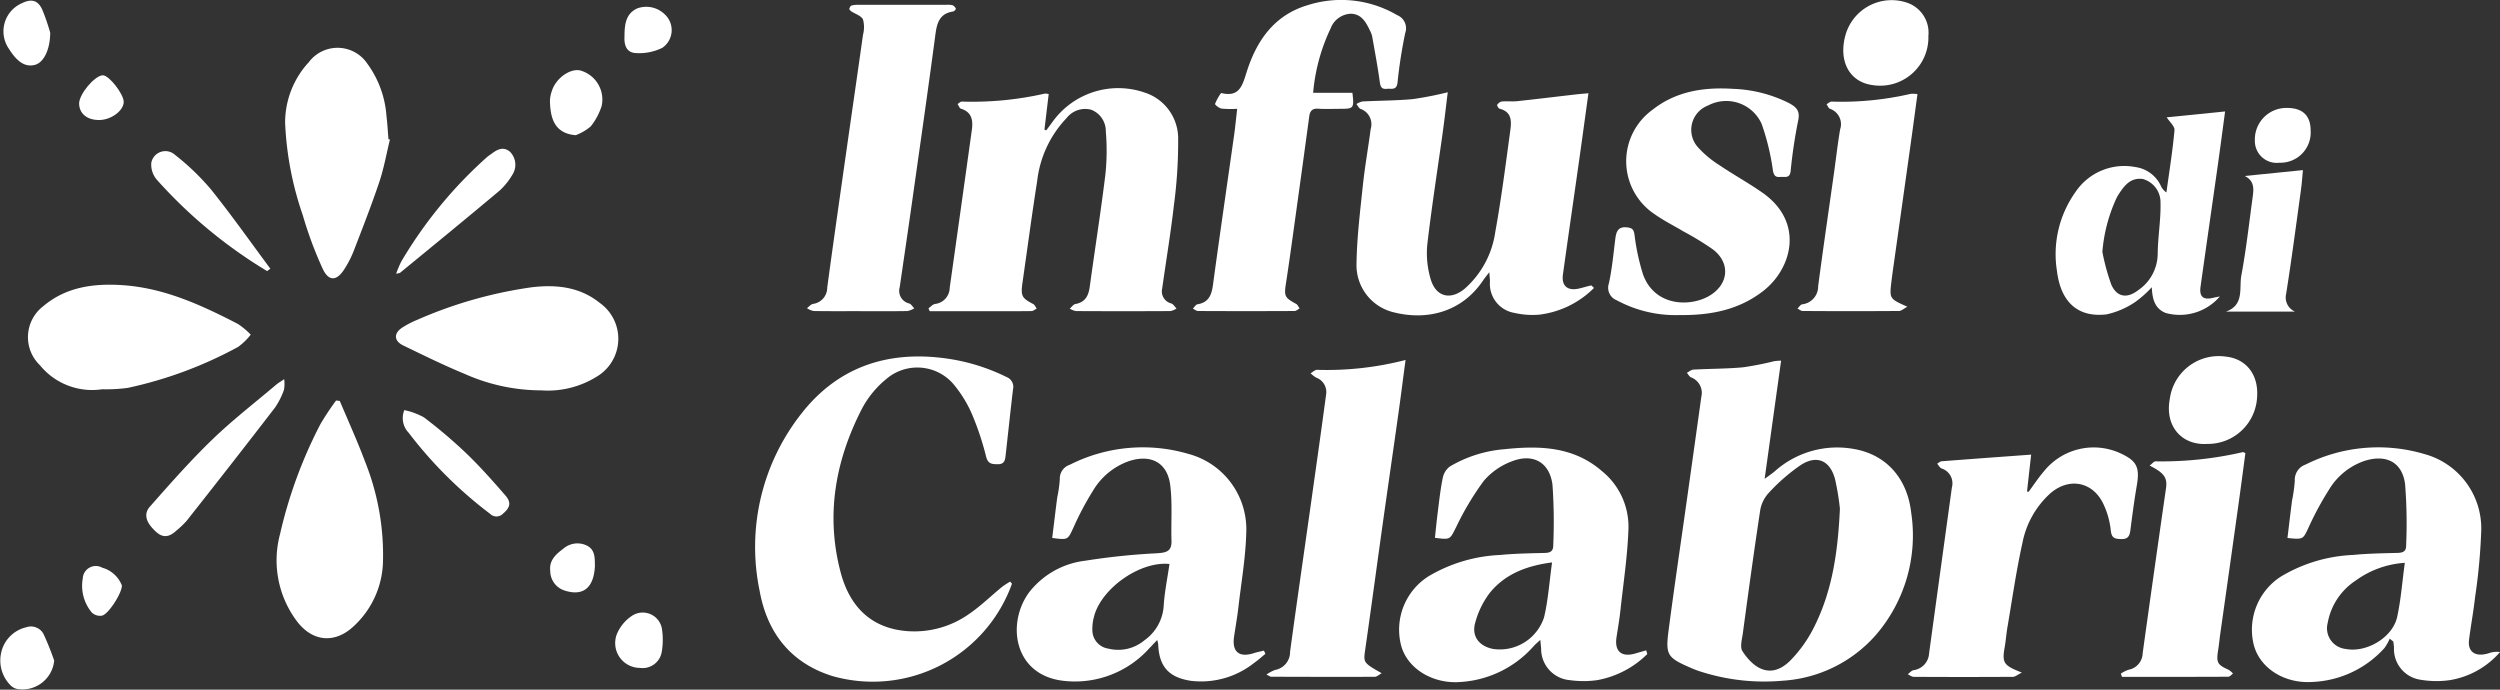
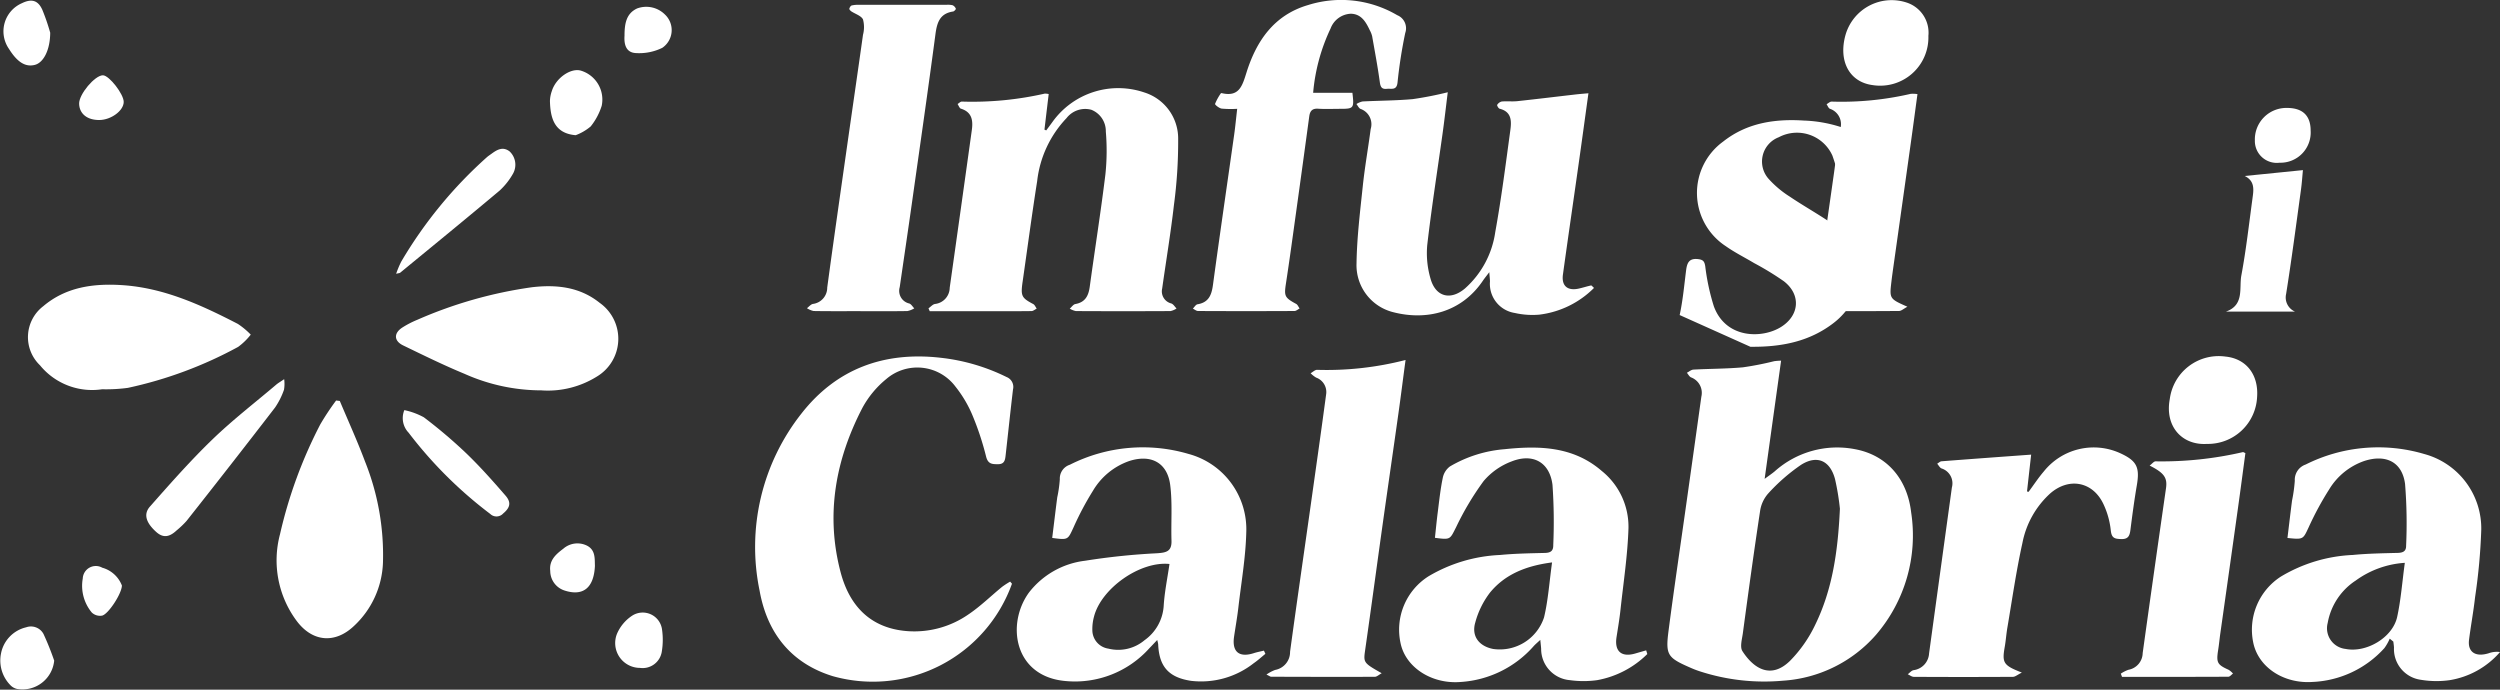
<svg xmlns="http://www.w3.org/2000/svg" width="298" height="82.211" viewBox="0 0 298 82.211">
  <rect x="0" y="0" width="298" height="82.211" fill="#333333" stroke="none" />
  <defs>
    <clipPath id="clip-path">
      <rect id="Rettangolo_3" data-name="Rettangolo 3" width="298" height="82.211" fill="#fff" />
    </clipPath>
  </defs>
  <g id="Raggruppa_2" data-name="Raggruppa 2" transform="translate(0 0)">
    <g id="Raggruppa_1" data-name="Raggruppa 1" transform="translate(0 0)" clip-path="url(#clip-path)">
      <path id="Tracciato_1" data-name="Tracciato 1" d="M123.071,39.832a29.492,29.492,0,0,0-.582-3.542c-.591-2.21-2.135-2.912-4.054-1.7a22.305,22.305,0,0,0-3.919,3.422,4.048,4.048,0,0,0-.966,2.121c-.735,4.847-1.4,9.708-2.055,14.567-.1.7-.361,1.613-.043,2.1,1.317,2.042,3.37,3.4,5.669,1.154a15.739,15.739,0,0,0,3.029-4.349c2.016-4.155,2.683-8.65,2.92-13.78M116.06,22.174c-.65,4.655-1.284,9.208-1.962,14.086.56-.415.9-.64,1.206-.9a11.169,11.169,0,0,1,9.574-2.635c3.707.692,6.214,3.44,6.687,7.548a18.151,18.151,0,0,1-4.194,14.579,16.09,16.09,0,0,1-11.081,5.466,24.816,24.816,0,0,1-9.908-1.113,11.21,11.21,0,0,1-1.121-.43c-2.751-1.2-2.994-1.507-2.614-4.434.657-5.045,1.408-10.079,2.117-15.12q.9-6.372,1.788-12.745a1.971,1.971,0,0,0-1.223-2.311c-.209-.089-.339-.363-.5-.551.26-.13.514-.363.781-.378,1.964-.107,3.936-.093,5.892-.27a36.878,36.878,0,0,0,3.738-.733,7.09,7.09,0,0,1,.822-.062" transform="translate(96.247 20.82)" fill="#fff" />
      <path id="Tracciato_2" data-name="Tracciato 2" d="M57.082,31.666c.26-.178.5-.473.781-.516a1.971,1.971,0,0,0,1.747-1.937q1.329-9.4,2.637-18.8c.157-1.121.027-2.131-1.3-2.542-.173-.052-.268-.363-.4-.555.171-.1.347-.3.514-.291a38.916,38.916,0,0,0,9.869-.948,2.14,2.14,0,0,1,.479.048q-.256,2.129-.506,4.246l.211.091c.248-.337.5-.667.743-1.008A9.645,9.645,0,0,1,82.841,5.948a5.755,5.755,0,0,1,4,5.6,56.937,56.937,0,0,1-.506,7.824c-.38,3.321-.933,6.625-1.4,9.939a1.483,1.483,0,0,0,1.088,1.778c.248.087.419.392.624.6a2.1,2.1,0,0,1-.715.308q-5.642.029-11.279,0a2.263,2.263,0,0,1-.733-.289c.217-.188.415-.5.659-.547,1.187-.209,1.576-.985,1.724-2.073.611-4.467,1.32-8.925,1.867-13.4a27.026,27.026,0,0,0,.048-5.1A2.733,2.733,0,0,0,76.487,8a2.813,2.813,0,0,0-2.951.995,12.994,12.994,0,0,0-3.5,7.5c-.628,3.988-1.159,7.99-1.733,11.986-.248,1.72-.136,1.939,1.264,2.68.182.1.277.357.413.541-.206.1-.409.291-.617.295-1.79.023-3.577.016-5.367.016H57.229c-.048-.114-.1-.227-.147-.341" transform="translate(53.596 5.083)" fill="#fff" />
      <path id="Tracciato_3" data-name="Tracciato 3" d="M77.019,49A17.62,17.62,0,0,1,55.641,60.018c-5.01-1.553-7.81-5.2-8.7-10.158a25.657,25.657,0,0,1,4.977-21.134c4.194-5.367,9.889-7.434,16.646-6.651a23.5,23.5,0,0,1,7.812,2.292,1.263,1.263,0,0,1,.764,1.483c-.308,2.6-.582,5.206-.874,7.806-.062.549-.109,1.105-.907,1.1-.692,0-1.2,0-1.427-.915a33.961,33.961,0,0,0-1.644-4.962,14.413,14.413,0,0,0-2-3.364,5.679,5.679,0,0,0-8.256-.907A11.52,11.52,0,0,0,59.2,28.021c-3.228,6.212-4.419,12.778-2.6,19.645,1.063,4,3.57,6.656,7.942,6.988a11.289,11.289,0,0,0,7.25-1.968c1.443-.964,2.7-2.207,4.048-3.31a9.954,9.954,0,0,1,.962-.624l.211.246" transform="translate(43.609 20.576)" fill="#fff" />
      <path id="Tracciato_4" data-name="Tracciato 4" d="M111.045,5.792c-.421,3.036-.8,5.842-1.2,8.646-.611,4.32-1.245,8.64-1.84,12.962-.188,1.359.545,1.978,1.9,1.675.489-.109.964-.264,1.452-.372.062-.014.161.128.353.295a11.087,11.087,0,0,1-6.521,3.186,9.44,9.44,0,0,1-2.924-.2,3.508,3.508,0,0,1-2.957-3.763c-.006-.273-.039-.549-.081-1.1-.365.485-.584.748-.774,1.032-2.546,3.758-6.713,4.772-10.709,3.73A5.772,5.772,0,0,1,83.4,26.1c.045-3.079.423-6.158.746-9.227.24-2.28.642-4.539.942-6.81a1.935,1.935,0,0,0-1.2-2.4c-.209-.078-.333-.384-.5-.584a2.351,2.351,0,0,1,.727-.308c2-.1,4.014-.1,6-.279a41.861,41.861,0,0,0,4.161-.818c-.223,1.788-.4,3.36-.619,4.927-.617,4.43-1.317,8.851-1.828,13.293a10.834,10.834,0,0,0,.388,3.983c.6,2.183,2.379,2.654,4.112,1.185a11.079,11.079,0,0,0,3.608-6.715c.727-4,1.239-8.048,1.79-12.085.151-1.092.215-2.251-1.27-2.625-.136-.033-.335-.394-.289-.46a.882.882,0,0,1,.545-.4c.617-.056,1.247.023,1.859-.041,2.27-.242,4.539-.522,6.811-.783.491-.058.985-.1,1.656-.157" transform="translate(78.297 5.322)" fill="#fff" />
      <path id="Tracciato_5" data-name="Tracciato 5" d="M80.712,41.411c-3.519-.359-8.134,2.92-8.993,6.267a5.612,5.612,0,0,0-.2,1.613A2.233,2.233,0,0,0,73.428,51.5a4.858,4.858,0,0,0,4.308-1,5.428,5.428,0,0,0,2.284-4.048c.1-1.685.45-3.356.692-5.035M66.735,38.3c.2-1.609.39-3.221.6-4.834a14.8,14.8,0,0,0,.306-2.156,1.73,1.73,0,0,1,1.2-1.731A19.27,19.27,0,0,1,82.973,28.29a9.3,9.3,0,0,1,6.891,9.429c-.078,2.968-.6,5.925-.94,8.886-.136,1.156-.339,2.3-.51,3.453-.275,1.821.6,2.546,2.356,1.98.394-.126.8-.2,1.2-.3.06.13.118.256.176.384-.463.376-.9.779-1.392,1.117a10.14,10.14,0,0,1-7.478,2.1c-2.639-.4-3.806-1.687-3.911-4.378a3.936,3.936,0,0,0-.116-.489c-.366.386-.648.69-.937.985a11.9,11.9,0,0,1-10,3.905c-6.125-.539-7.081-6.777-4.357-10.536a9.954,9.954,0,0,1,6.687-3.8,79.986,79.986,0,0,1,8.56-.892c1.111-.072,1.79-.2,1.751-1.495-.07-2.216.124-4.458-.153-6.641-.341-2.676-2.3-3.7-4.9-2.854a8.111,8.111,0,0,0-4.312,3.546,35.537,35.537,0,0,0-2.3,4.33c-.7,1.514-.634,1.543-2.548,1.286" transform="translate(58.689 25.816)" fill="#fff" />
      <path id="Tracciato_6" data-name="Tracciato 6" d="M104.246,41.2c-3.081.4-5.6,1.4-7.407,3.606a10.239,10.239,0,0,0-1.749,3.562c-.477,1.627.452,2.823,2.137,3.149a5.551,5.551,0,0,0,6.063-3.769c.494-2.063.63-4.215.956-6.548m11.339,10.934a11.343,11.343,0,0,1-5.966,3.1,11.756,11.756,0,0,1-3.248,0,3.734,3.734,0,0,1-3.428-3.75c-.019-.277-.052-.555-.1-1.049-.359.333-.593.524-.795.75a12.659,12.659,0,0,1-8.7,4.266c-3.43.283-6.567-1.728-7.164-4.638a7.53,7.53,0,0,1,3.347-7.967,18.254,18.254,0,0,1,8.5-2.532c1.774-.171,3.564-.2,5.348-.244.673-.017,1.018-.215,1.008-.935a63.271,63.271,0,0,0-.091-7.18c-.339-2.7-2.329-3.8-4.876-2.792a8.1,8.1,0,0,0-3.333,2.34,34.027,34.027,0,0,0-3.281,5.5c-.746,1.458-.634,1.516-2.523,1.264.111-1.016.207-2.046.339-3.067.173-1.369.318-2.749.6-4.1a2.227,2.227,0,0,1,.851-1.34,15.206,15.206,0,0,1,6.509-2.055c4.136-.438,8.2-.337,11.583,2.59a8.527,8.527,0,0,1,3.188,6.813c-.1,3.222-.593,6.435-.942,9.648-.118,1.121-.308,2.234-.481,3.345-.264,1.689.578,2.435,2.226,1.958.438-.128.873-.252,1.307-.378.047.147.091.3.134.446" transform="translate(80.761 25.84)" fill="#fff" />
      <path id="Tracciato_7" data-name="Tracciato 7" d="M156.667,41.272a11.155,11.155,0,0,0-5.846,2.108,7.627,7.627,0,0,0-3.347,5.055,2.478,2.478,0,0,0,2.131,3.1c2.466.494,5.605-1.346,6.148-3.808.448-2.049.6-4.159.913-6.451m-13.991-2.951c.186-1.53.357-3,.547-4.467a18.156,18.156,0,0,0,.33-2.371,1.922,1.922,0,0,1,1.291-1.931A19.314,19.314,0,0,1,158.978,28.3a9.187,9.187,0,0,1,6.8,9.041,69.7,69.7,0,0,1-.737,8.029c-.188,1.7-.506,3.38-.719,5.072-.186,1.47.774,2.1,2.352,1.605a2.859,2.859,0,0,1,1.342-.142,10.056,10.056,0,0,1-5.982,3.35,11.308,11.308,0,0,1-3.459-.041,3.7,3.7,0,0,1-3.2-3.837c-.012-.24-.048-.481-.078-.717l-.43-.349a5.745,5.745,0,0,1-.632,1.121,12.235,12.235,0,0,1-8.572,4.039c-3.488.237-6.507-1.8-7.075-4.746a7.529,7.529,0,0,1,3.283-7.8,18.176,18.176,0,0,1,8.589-2.59c1.774-.173,3.564-.2,5.346-.246.609-.014,1.016-.173,1.014-.83a58.649,58.649,0,0,0-.124-7.389c-.349-2.633-2.294-3.572-4.865-2.738a7.905,7.905,0,0,0-4.176,3.378,36.663,36.663,0,0,0-2.437,4.5c-.69,1.466-.622,1.5-2.54,1.3" transform="translate(129.988 25.817)" fill="#fff" />
      <path id="Tracciato_8" data-name="Tracciato 8" d="M87.671,11.064h4.681c.215,1.848.165,1.908-1.462,1.908-.876,0-1.755.045-2.627-.014-.714-.045-.971.285-1.057.925q-.774,5.724-1.571,11.449c-.39,2.808-.77,5.617-1.2,8.421-.237,1.543-.178,1.718,1.214,2.474.182.1.273.361.409.545-.2.1-.407.3-.613.3q-5.747.029-11.49,0c-.207,0-.417-.186-.622-.287.184-.176.347-.479.556-.514,1.346-.221,1.681-1.119,1.844-2.327.81-5.98,1.687-11.95,2.53-17.923.134-.962.225-1.925.355-3.05a12.328,12.328,0,0,1-1.861-.025c-.3-.052-.809-.458-.778-.562a6.254,6.254,0,0,1,.7-1.272c.012-.016.072-.016.107-.008,2.067.481,2.439-.867,2.934-2.441C80.9,4.888,83,1.8,87.043.609a13.174,13.174,0,0,1,10.649,1.2,1.681,1.681,0,0,1,.958,2.117,56.354,56.354,0,0,0-.921,5.921c-.109.964-.727.684-1.26.741-.615.068-.77-.209-.851-.8-.25-1.832-.593-3.655-.915-5.476a2.959,2.959,0,0,0-.281-.71c-.465-.981-1-1.931-2.249-1.966A2.7,2.7,0,0,0,89.748,3.4a22.287,22.287,0,0,0-2.077,7.663" transform="translate(68.856 0)" fill="#fff" />
      <path id="Tracciato_9" data-name="Tracciato 9" d="M94.44,22.13c-.3,2.218-.558,4.3-.851,6.375-.622,4.429-1.268,8.853-1.889,13.28-.692,4.933-1.351,9.869-2.059,14.8-.231,1.623-.279,1.617,1.954,2.885-.335.182-.574.423-.814.425-4.12.017-8.244.006-12.368-.008-.093,0-.186-.083-.555-.258a4.732,4.732,0,0,1,1.031-.551,2.166,2.166,0,0,0,1.784-2.164C81.424,51.4,82.221,45.9,83,40.393c.663-4.717,1.338-9.431,1.97-14.152a1.828,1.828,0,0,0-1.19-2.011,3.216,3.216,0,0,1-.657-.518c.258-.142.52-.415.778-.407A37.531,37.531,0,0,0,94.44,22.13" transform="translate(73.103 20.779)" fill="#fff" />
-       <path id="Tracciato_10" data-name="Tracciato 10" d="M107.379,32.448a14.76,14.76,0,0,1-7.506-1.764,1.6,1.6,0,0,1-.929-2.016c.378-1.737.539-3.521.762-5.289.109-.876.32-1.516,1.448-1.377.6.076.745.277.84.851a26.247,26.247,0,0,0,1.026,4.778c1.433,3.889,5.784,3.864,8.027,2.445,2.2-1.39,2.367-3.864.306-5.445a34.95,34.95,0,0,0-3.539-2.16c-1.127-.675-2.309-1.26-3.378-2.016a7.573,7.573,0,0,1-.3-12.471c2.825-2.23,6.15-2.72,9.609-2.5a16.115,16.115,0,0,1,6.623,1.677c.867.461,1.4.907,1.138,2.094a60.147,60.147,0,0,0-.9,6.04c-.1.9-.692.646-1.2.692-.558.054-.789-.118-.909-.75a28.089,28.089,0,0,0-1.348-5.578,4.628,4.628,0,0,0-6.389-2.187,3.1,3.1,0,0,0-1.185,4.993,12.052,12.052,0,0,0,2.5,2.09c1.689,1.144,3.484,2.129,5.16,3.3,5.035,3.508,3.562,9.053.081,11.742-2.844,2.2-6.146,2.895-9.943,2.852" transform="translate(92.837 5.106)" fill="#fff" />
+       <path id="Tracciato_10" data-name="Tracciato 10" d="M107.379,32.448c.378-1.737.539-3.521.762-5.289.109-.876.32-1.516,1.448-1.377.6.076.745.277.84.851a26.247,26.247,0,0,0,1.026,4.778c1.433,3.889,5.784,3.864,8.027,2.445,2.2-1.39,2.367-3.864.306-5.445a34.95,34.95,0,0,0-3.539-2.16c-1.127-.675-2.309-1.26-3.378-2.016a7.573,7.573,0,0,1-.3-12.471c2.825-2.23,6.15-2.72,9.609-2.5a16.115,16.115,0,0,1,6.623,1.677c.867.461,1.4.907,1.138,2.094a60.147,60.147,0,0,0-.9,6.04c-.1.9-.692.646-1.2.692-.558.054-.789-.118-.909-.75a28.089,28.089,0,0,0-1.348-5.578,4.628,4.628,0,0,0-6.389-2.187,3.1,3.1,0,0,0-1.185,4.993,12.052,12.052,0,0,0,2.5,2.09c1.689,1.144,3.484,2.129,5.16,3.3,5.035,3.508,3.562,9.053.081,11.742-2.844,2.2-6.146,2.895-9.943,2.852" transform="translate(92.837 5.106)" fill="#fff" />
      <path id="Tracciato_11" data-name="Tracciato 11" d="M55.992,36.813c-1.861,0-3.725.016-5.584-.016a2.37,2.37,0,0,1-.8-.335c.237-.176.454-.461.715-.51A1.955,1.955,0,0,0,52.025,34c.764-5.658,1.578-11.308,2.381-16.96.626-4.392,1.266-8.778,1.883-13.171a3.545,3.545,0,0,0,0-1.825c-.209-.444-.919-.648-1.4-.971-.1-.07-.248-.227-.229-.31.035-.147.155-.353.283-.388A3.224,3.224,0,0,1,55.81.3q5.2-.006,10.4,0a2.453,2.453,0,0,1,.758.048.754.754,0,0,1,.388.417c.027.056-.194.31-.324.33-1.59.237-1.925,1.318-2.11,2.726-.886,6.7-1.856,13.4-2.8,20.093-.473,3.347-.969,6.693-1.456,10.038A1.545,1.545,0,0,0,61.8,35.9c.238.076.4.382.6.58a2.571,2.571,0,0,1-.826.322c-1.859.029-3.721.016-5.58.016" transform="translate(46.581 0.276)" fill="#fff" />
      <path id="Tracciato_12" data-name="Tracciato 12" d="M130.879,54.35c-.514.256-.781.5-1.051.506q-5.91.035-11.824,0c-.24,0-.483-.2-.721-.308.229-.169.438-.438.692-.487a2.13,2.13,0,0,0,1.85-2q1.355-9.889,2.718-19.775a1.862,1.862,0,0,0-1.227-2.269c-.215-.083-.351-.37-.525-.566.173-.1.339-.273.518-.289,3.5-.271,7.009-.525,10.684-.793-.149,1.311-.32,2.848-.494,4.388.064.017.122.035.184.05.6-.8,1.148-1.65,1.8-2.41a7.609,7.609,0,0,1,9.09-2.214c2.011.913,2.387,1.685,2.016,3.841-.3,1.755-.535,3.523-.76,5.289-.087.694-.237,1.148-1.107,1.121-.76-.025-1.144-.1-1.237-1.035a9.726,9.726,0,0,0-.874-3.129c-1.262-2.687-4.1-3.232-6.348-1.274a10.712,10.712,0,0,0-3.314,5.918c-.739,3.331-1.218,6.72-1.792,10.086-.128.75-.178,1.518-.31,2.269-.339,1.918-.178,2.218,2.036,3.079" transform="translate(110.121 25.823)" fill="#fff" />
-       <path id="Tracciato_13" data-name="Tracciato 13" d="M131.931,23.573A25.577,25.577,0,0,0,133,27.5c.677,1.514,1.9,1.671,3.213.651a5.3,5.3,0,0,0,2.315-4.332c.019-2.018.382-4.039.335-6.053A2.873,2.873,0,0,0,136.74,14.9c-1.491-.192-2.224.836-2.914,1.9a4.68,4.68,0,0,0-.3.578,18.839,18.839,0,0,0-1.592,6.195m5.887,4.233a12.808,12.808,0,0,1-1.956,1.747,9.822,9.822,0,0,1-3.438,1.487c-3.383.392-5.452-1.41-5.914-5.208a12.765,12.765,0,0,1,2.2-9.355,7,7,0,0,1,7.143-3,3.939,3.939,0,0,1,3.042,2.23,1.877,1.877,0,0,0,.669.8c.337-2.468.737-4.931.962-7.407.045-.479-.593-1.018-.929-1.549l6.961-.7c-.283,2.1-.558,4.215-.857,6.329-.686,4.859-1.392,9.716-2.071,14.573-.167,1.2.345,1.607,1.526,1.307.223-.056.452-.091.776-.155a6.288,6.288,0,0,1-6.466,1.964c-1.315-.539-1.576-1.673-1.646-3.064" transform="translate(118.67 6.434)" fill="#fff" />
      <path id="Tracciato_14" data-name="Tracciato 14" d="M24.527,24.677c1.008,2.4,2.092,4.778,3.005,7.215A29.949,29.949,0,0,1,29.671,43.95,10.815,10.815,0,0,1,26.213,51.5c-2.251,2.135-4.929,1.908-6.8-.568A12.085,12.085,0,0,1,17.4,40.557a54.726,54.726,0,0,1,4.8-13.088,30.8,30.8,0,0,1,1.887-2.848l.442.056" transform="translate(15.978 23.118)" fill="#fff" />
      <path id="Tracciato_15" data-name="Tracciato 15" d="M130.382,54.2a4.031,4.031,0,0,1,.911-.461,2.061,2.061,0,0,0,1.695-1.993q1.367-9.827,2.78-19.647c.176-1.241-.2-1.819-1.951-2.7.287-.211.5-.51.714-.506a42.8,42.8,0,0,0,10.4-1.1c.058-.012.13.05.3.118-.285,2.123-.566,4.275-.867,6.424q-1.047,7.507-2.113,15.007c-.1.684-.159,1.375-.269,2.055-.235,1.489-.1,1.737,1.251,2.344a2.294,2.294,0,0,1,.52.448c-.184.132-.368.376-.553.378-4.225.021-8.448.017-12.675.017-.047-.13-.1-.26-.143-.39" transform="translate(122.42 26.099)" fill="#fff" />
-       <path id="Tracciato_16" data-name="Tracciato 16" d="M30.022,13.872c-.411,1.687-.712,3.411-1.262,5.051-.937,2.788-2.013,5.532-3.073,8.279a12.176,12.176,0,0,1-1.1,2.129c-.905,1.415-1.85,1.481-2.571-.041a46.2,46.2,0,0,1-2.385-6.414,38.626,38.626,0,0,1-2.1-10.988,10.608,10.608,0,0,1,2.841-7.257,4.278,4.278,0,0,1,6.963.206,12.03,12.03,0,0,1,2.28,6.269c.112.9.157,1.811.233,2.718.06.017.12.031.18.048" transform="translate(16.456 2.76)" fill="#fff" />
      <path id="Tracciato_17" data-name="Tracciato 17" d="M10.576,29.963a8.02,8.02,0,0,1-7.426-2.856,4.642,4.642,0,0,1,.386-7.038c2.7-2.29,5.966-2.728,9.346-2.519,5.016.31,9.477,2.365,13.852,4.624a9.083,9.083,0,0,1,1.54,1.28,7.623,7.623,0,0,1-1.5,1.46A48.929,48.929,0,0,1,13.627,29.8a19.661,19.661,0,0,1-3.052.167" transform="translate(1.615 16.434)" fill="#fff" />
      <path id="Tracciato_18" data-name="Tracciato 18" d="M41.712,30.012a22.491,22.491,0,0,1-9.192-1.97c-2.484-1.026-4.9-2.216-7.323-3.389-1.119-.543-1.132-1.474-.074-2.144a11.213,11.213,0,0,1,1.741-.9,51.857,51.857,0,0,1,13.695-3.891c2.875-.333,5.681-.06,8.076,1.867a5.245,5.245,0,0,1-.339,8.778,11.035,11.035,0,0,1-6.583,1.652" transform="translate(22.856 16.52)" fill="#fff" />
      <path id="Tracciato_19" data-name="Tracciato 19" d="M124.806,5.808c-.268,1.966-.51,3.8-.766,5.629q-1.05,7.5-2.111,15.005c-.081.578-.161,1.154-.229,1.73-.235,2.03-.233,2.03,1.906,2.982-.45.24-.719.5-.991.506q-5.744.041-11.492,0c-.206,0-.413-.188-.619-.289.186-.176.353-.469.564-.506a2.141,2.141,0,0,0,1.9-2.158c.587-4.469,1.245-8.927,1.873-13.39.25-1.764.446-3.535.743-5.293a1.938,1.938,0,0,0-1.212-2.466c-.176-.07-.27-.357-.4-.545.2-.109.4-.316.6-.312A36.552,36.552,0,0,0,124,5.777a3.667,3.667,0,0,1,.8.031" transform="translate(103.756 5.409)" fill="#fff" />
      <path id="Tracciato_20" data-name="Tracciato 20" d="M139.079,11.156l6.941-.7c-.072.754-.124,1.559-.235,2.356-.57,4.14-1.109,8.283-1.768,12.409a1.83,1.83,0,0,0,1.061,2.1h-8.233c2.216-.779,1.555-2.8,1.834-4.3.566-3.032.911-6.108,1.326-9.167.136-1.012.333-2.08-.927-2.7" transform="translate(128.488 9.822)" fill="#fff" />
      <path id="Tracciato_21" data-name="Tracciato 21" d="M137.874,32.349c-2.976.184-5.041-2.092-4.43-5.344a5.878,5.878,0,0,1,6.625-5.068c2.478.24,3.977,2.15,3.783,4.822a5.869,5.869,0,0,1-5.978,5.59" transform="translate(125.194 20.565)" fill="#fff" />
      <path id="Tracciato_22" data-name="Tracciato 22" d="M25.429,23.309a4.151,4.151,0,0,1-.019,1.256A8.948,8.948,0,0,1,24.336,26.7q-5.229,6.788-10.544,13.51a10.707,10.707,0,0,1-1.183,1.13c-.745.692-1.5,1-2.4.211C9,40.476,8.605,39.431,9.427,38.5c2.406-2.726,4.818-5.464,7.43-7.988,2.4-2.323,5.07-4.378,7.624-6.548.215-.184.467-.324.948-.653" transform="translate(8.444 21.886)" fill="#fff" />
      <path id="Tracciato_23" data-name="Tracciato 23" d="M123.464,4.273a5.752,5.752,0,0,1-6.687,5.859c-2.714-.374-4.047-2.831-3.207-5.92A5.718,5.718,0,0,1,120.876.3a3.775,3.775,0,0,1,2.588,3.977" transform="translate(106.4 0.006)" fill="#fff" />
      <path id="Tracciato_24" data-name="Tracciato 24" d="M24.353,24.051a11.192,11.192,0,0,1,.615-1.468A52.137,52.137,0,0,1,35.182,10.139c.165-.142.349-.262.525-.39.673-.492,1.365-.911,2.175-.287a2.178,2.178,0,0,1,.43,2.6,8.211,8.211,0,0,1-1.607,2.051c-3.926,3.3-7.9,6.544-11.864,9.8-.07.058-.192.056-.489.134" transform="translate(22.866 8.59)" fill="#fff" />
-       <path id="Tracciato_25" data-name="Tracciato 25" d="M23.119,23.586A56.92,56.92,0,0,1,9.971,12.693a2.76,2.76,0,0,1-.657-2.022,1.708,1.708,0,0,1,2.825-.94A29.092,29.092,0,0,1,16.385,13.8c2.476,3.081,4.756,6.323,7.118,9.5l-.384.289" transform="translate(8.721 8.727)" fill="#fff" />
      <path id="Tracciato_26" data-name="Tracciato 26" d="M24.952,25.213a8.427,8.427,0,0,1,2.325.855,58.9,58.9,0,0,1,5.064,4.3c1.648,1.586,3.174,3.306,4.673,5.037.714.822.537,1.446-.285,2.131a1.074,1.074,0,0,1-1.543.047,50.366,50.366,0,0,1-9.72-9.673,2.509,2.509,0,0,1-.514-2.7" transform="translate(23.246 23.674)" fill="#fff" />
      <path id="Tracciato_27" data-name="Tracciato 27" d="M36.885,12.068C34.308,11.857,33.86,9.988,33.809,8A3.782,3.782,0,0,1,34.03,6.82c.465-1.54,2.216-2.78,3.438-2.457a3.6,3.6,0,0,1,2.511,4.2,7.535,7.535,0,0,1-1.311,2.459,6.049,6.049,0,0,1-1.784,1.043" transform="translate(31.744 4.048)" fill="#fff" />
      <path id="Tracciato_28" data-name="Tracciato 28" d="M6.459,42.583a3.8,3.8,0,0,1-4.4,3.37,1.556,1.556,0,0,1-.838-.475A4.186,4.186,0,0,1,.115,41.753a3.972,3.972,0,0,1,3-3.153,1.7,1.7,0,0,1,2.071.795,33.512,33.512,0,0,1,1.278,3.188" transform="translate(0 36.175)" fill="#fff" />
      <path id="Tracciato_29" data-name="Tracciato 29" d="M141.564,13.164a2.607,2.607,0,0,1-2.941-2.643,3.755,3.755,0,0,1,3.835-3.886c1.856,0,2.813.915,2.813,2.7a3.6,3.6,0,0,1-3.707,3.829" transform="translate(130.157 6.231)" fill="#fff" />
      <path id="Tracciato_30" data-name="Tracciato 30" d="M5.782,3.86c-.008,2.08-.807,3.558-1.811,3.829-1.125.3-2.1-.293-3.108-1.906A3.656,3.656,0,0,1,2.408.343c1.138-.555,1.908-.37,2.431.776A24.9,24.9,0,0,1,5.782,3.86" transform="translate(0.203 0.039)" fill="#fff" />
      <path id="Tracciato_31" data-name="Tracciato 31" d="M40.77,44.26a2.959,2.959,0,0,1-2.74-4.054,4.89,4.89,0,0,1,1.825-2.179,2.322,2.322,0,0,1,3.554,1.7,8.546,8.546,0,0,1-.033,2.583A2.31,2.31,0,0,1,40.77,44.26" transform="translate(35.511 35.353)" fill="#fff" />
      <path id="Tracciato_32" data-name="Tracciato 32" d="M38.4,3.838c.008-1.441.219-2.614,1.5-3.215a3.15,3.15,0,0,1,3.323.727A2.551,2.551,0,0,1,42.9,5.318a6.238,6.238,0,0,1-3.215.619c-1.229-.1-1.344-1.239-1.282-2.1" transform="translate(36.042 0.385)" fill="#fff" />
      <path id="Tracciato_33" data-name="Tracciato 33" d="M39.162,36.085c-.124,2.66-1.437,3.665-3.655,2.93A2.452,2.452,0,0,1,33.836,36.7c-.149-1.276.669-1.991,1.563-2.662a2.557,2.557,0,0,1,2.755-.39c1.1.516.973,1.586,1.008,2.437" transform="translate(31.753 31.363)" fill="#fff" />
      <path id="Tracciato_34" data-name="Tracciato 34" d="M9.8,37.112c-.017.975-1.627,3.426-2.364,3.587a1.434,1.434,0,0,1-1.222-.365,4.981,4.981,0,0,1-1.08-4.06,1.558,1.558,0,0,1,2.325-1.287A3.516,3.516,0,0,1,9.8,37.112" transform="translate(4.731 32.684)" fill="#fff" />
      <path id="Tracciato_35" data-name="Tracciato 35" d="M7.284,9.96c-1.448.014-2.383-.733-2.42-1.935C4.827,6.908,6.731,4.634,7.7,4.628c.737,0,2.493,2.253,2.48,3.186-.017,1.037-1.5,2.133-2.9,2.146" transform="translate(4.567 4.346)" fill="#fff" />
    </g>
  </g>
</svg>